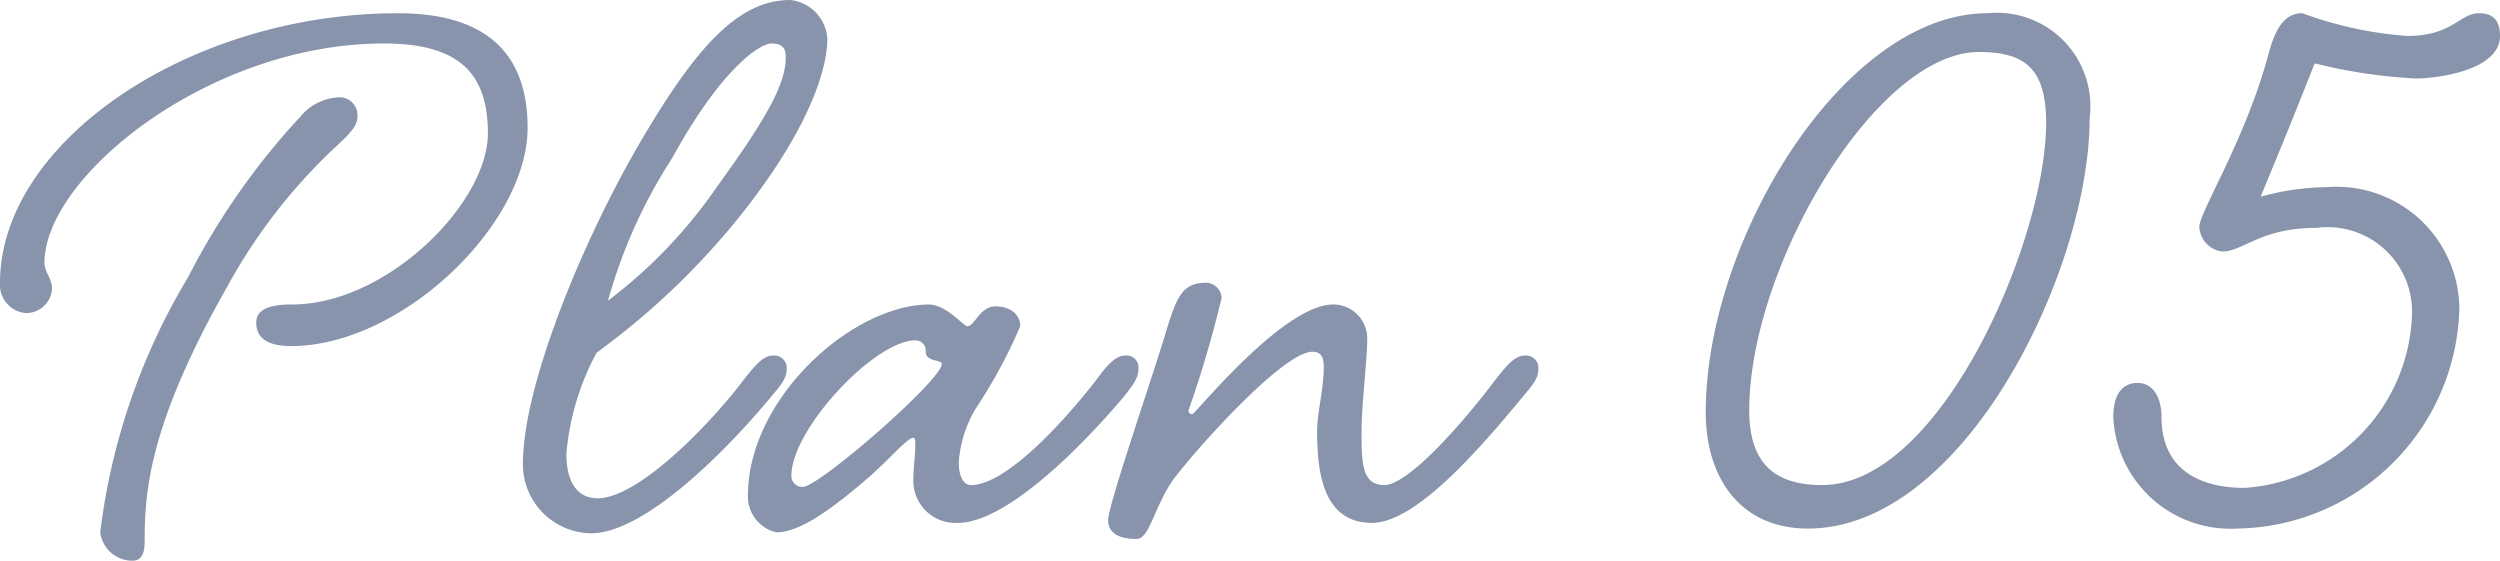
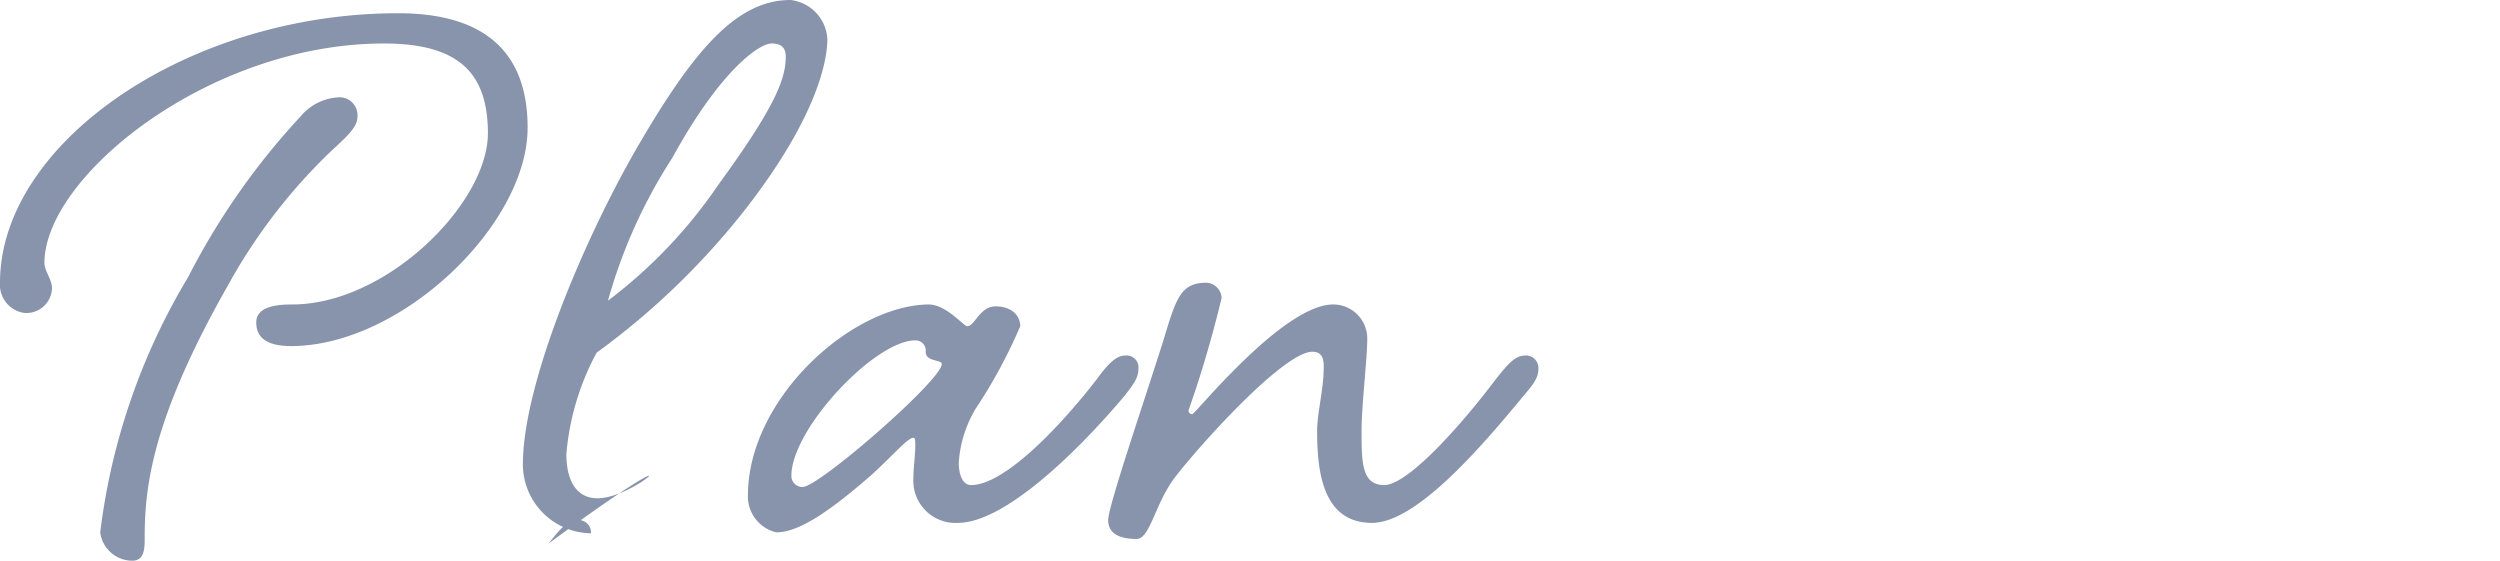
<svg xmlns="http://www.w3.org/2000/svg" width="66.1" height="14.825" viewBox="0 0 66.1 14.825">
  <g id="グループ_5180" data-name="グループ 5180" transform="translate(-33.7 -389.05)">
-     <path id="パス_319" data-name="パス 319" d="M6.4-4.8c2.9,0,6.25-3.2,6.25-5.775,0-2.075-1.225-3.025-3.425-3.025C3.675-13.6-1.3-10.175-1.3-6.475a.75.75,0,0,0,.65.8.679.679,0,0,0,.725-.65c0-.25-.2-.45-.2-.675,0-2.275,4.35-5.8,8.975-5.8,1.975,0,2.75.775,2.75,2.375C11.6-8.575,8.925-5.9,6.425-5.9c-.4,0-.95.05-.95.475C5.475-5.025,5.75-4.8,6.4-4.8Zm1.225-6.575a1.4,1.4,0,0,0-.975.5,18.844,18.844,0,0,0-2.975,4.25A17.12,17.12,0,0,0,1.35.125a.856.856,0,0,0,.85.75c.325,0,.325-.35.325-.575,0-1.3.15-3.1,2.2-6.7A14.716,14.716,0,0,1,7.45-9.95c.375-.35.7-.625.7-.9A.474.474,0,0,0,7.625-11.375ZM14.5-.775c-.55,0-.825-.45-.825-1.175a6.85,6.85,0,0,1,.8-2.675,19.741,19.741,0,0,0,3.9-3.75c1.8-2.3,2.2-3.825,2.2-4.55A1.1,1.1,0,0,0,19.6-13.95c-1.4,0-2.525,1.275-4.025,3.85-1.425,2.45-3.05,6.3-3.05,8.425A1.826,1.826,0,0,0,14.325.15c1.425,0,3.6-2.2,4.775-3.625.3-.35.4-.5.4-.725a.328.328,0,0,0-.35-.35c-.275,0-.475.25-.775.625C17.475-2.725,15.575-.775,14.5-.775ZM19.1-12.8c.25,0,.375.1.375.35,0,.6-.3,1.35-1.775,3.375A13,13,0,0,1,14.775-6a13.686,13.686,0,0,1,1.7-3.775C17.75-12.1,18.775-12.8,19.1-12.8Zm5.175,7.475c-.1,0-.55-.575-1.025-.575-2.05.025-4.775,2.5-4.775,5.05a.973.973,0,0,0,.75.975c.575,0,1.35-.5,2.525-1.525.55-.5.95-.975,1.1-.975.05,0,.05.075.05.225,0,.225-.05.575-.05.85A1.114,1.114,0,0,0,24.025-.125c1.25,0,3.2-1.925,4.4-3.35.275-.35.375-.5.375-.725a.316.316,0,0,0-.35-.35c-.25,0-.475.25-.75.625-.925,1.2-2.425,2.8-3.325,2.8-.225,0-.325-.275-.325-.6A3.182,3.182,0,0,1,24.5-3.15a13.524,13.524,0,0,0,1.175-2.175c0-.3-.25-.525-.65-.525C24.6-5.85,24.475-5.325,24.275-5.325ZM22.9-4.95a.268.268,0,0,1,.275.3c0,.275.425.2.425.325,0,.425-3.25,3.25-3.675,3.25a.288.288,0,0,1-.3-.3C19.625-2.6,21.825-4.95,22.9-4.95ZM35.3-1.125c-.6,0-.6-.6-.6-1.45,0-.65.15-1.9.15-2.4a.9.9,0,0,0-.9-.925C32.625-5.9,30.3-3,30.225-3a.092.092,0,0,1-.1-.1A30.084,30.084,0,0,0,31-6.075a.425.425,0,0,0-.4-.4c-.675,0-.8.4-1.125,1.475C29.025-3.55,28-.575,28-.2c0,.4.375.5.75.5.35,0,.475-.875.975-1.575.6-.8,2.9-3.375,3.675-3.375.25,0,.3.175.3.4,0,.6-.175,1.2-.175,1.7,0,1.075.15,2.425,1.45,2.425,1.15,0,2.825-1.925,4-3.35.3-.35.4-.5.4-.725a.328.328,0,0,0-.35-.35c-.275,0-.475.25-.775.625C37.35-2.725,35.925-1.125,35.3-1.125Z" transform="translate(35 403)" fill="#8894ac" />
-     <path id="パス_318" data-name="パス 318" d="M7.025-12.575c1.225,0,1.775.45,1.775,1.875,0,3.075-2.775,9.575-5.925,9.575C1.5-1.125.95-1.825.95-3.1.95-6.9,4.3-12.575,7.025-12.575ZM7.25-13.6C3.45-13.6-.2-7.6-.2-3.05-.2-1.3.725.025,2.5.025c4.15,0,7.45-6.85,7.45-10.85A2.472,2.472,0,0,0,7.25-13.6ZM19.725-5.8A3.246,3.246,0,0,0,16.2-9a6.679,6.679,0,0,0-1.725.25c.05-.15.55-1.3,1.425-3.525a13.828,13.828,0,0,0,2.675.4c.6,0,2.225-.225,2.225-1.125,0-.275-.075-.6-.55-.6-.525,0-.7.6-1.9.6a10.135,10.135,0,0,1-2.775-.6c-.475,0-.7.4-.875,1-.6,2.3-1.85,4.25-1.85,4.65a.69.69,0,0,0,.6.65c.575,0,1-.625,2.5-.625A2.234,2.234,0,0,1,18.475-5.7,4.751,4.751,0,0,1,14.05-1.05c-1.175,0-2.2-.475-2.2-1.875,0-.55-.25-.9-.625-.9-.45,0-.65.35-.65.9A3.1,3.1,0,0,0,13.85.025,5.966,5.966,0,0,0,19.725-5.8Z" transform="translate(79 403)" fill="#8894ac" />
+     <path id="パス_319" data-name="パス 319" d="M6.4-4.8c2.9,0,6.25-3.2,6.25-5.775,0-2.075-1.225-3.025-3.425-3.025C3.675-13.6-1.3-10.175-1.3-6.475a.75.75,0,0,0,.65.8.679.679,0,0,0,.725-.65c0-.25-.2-.45-.2-.675,0-2.275,4.35-5.8,8.975-5.8,1.975,0,2.75.775,2.75,2.375C11.6-8.575,8.925-5.9,6.425-5.9c-.4,0-.95.05-.95.475C5.475-5.025,5.75-4.8,6.4-4.8Zm1.225-6.575a1.4,1.4,0,0,0-.975.5,18.844,18.844,0,0,0-2.975,4.25A17.12,17.12,0,0,0,1.35.125a.856.856,0,0,0,.85.75c.325,0,.325-.35.325-.575,0-1.3.15-3.1,2.2-6.7A14.716,14.716,0,0,1,7.45-9.95c.375-.35.7-.625.7-.9A.474.474,0,0,0,7.625-11.375ZM14.5-.775c-.55,0-.825-.45-.825-1.175a6.85,6.85,0,0,1,.8-2.675,19.741,19.741,0,0,0,3.9-3.75c1.8-2.3,2.2-3.825,2.2-4.55A1.1,1.1,0,0,0,19.6-13.95c-1.4,0-2.525,1.275-4.025,3.85-1.425,2.45-3.05,6.3-3.05,8.425A1.826,1.826,0,0,0,14.325.15a.328.328,0,0,0-.35-.35c-.275,0-.475.25-.775.625C17.475-2.725,15.575-.775,14.5-.775ZM19.1-12.8c.25,0,.375.1.375.35,0,.6-.3,1.35-1.775,3.375A13,13,0,0,1,14.775-6a13.686,13.686,0,0,1,1.7-3.775C17.75-12.1,18.775-12.8,19.1-12.8Zm5.175,7.475c-.1,0-.55-.575-1.025-.575-2.05.025-4.775,2.5-4.775,5.05a.973.973,0,0,0,.75.975c.575,0,1.35-.5,2.525-1.525.55-.5.95-.975,1.1-.975.05,0,.05.075.05.225,0,.225-.05.575-.05.85A1.114,1.114,0,0,0,24.025-.125c1.25,0,3.2-1.925,4.4-3.35.275-.35.375-.5.375-.725a.316.316,0,0,0-.35-.35c-.25,0-.475.25-.75.625-.925,1.2-2.425,2.8-3.325,2.8-.225,0-.325-.275-.325-.6A3.182,3.182,0,0,1,24.5-3.15a13.524,13.524,0,0,0,1.175-2.175c0-.3-.25-.525-.65-.525C24.6-5.85,24.475-5.325,24.275-5.325ZM22.9-4.95a.268.268,0,0,1,.275.3c0,.275.425.2.425.325,0,.425-3.25,3.25-3.675,3.25a.288.288,0,0,1-.3-.3C19.625-2.6,21.825-4.95,22.9-4.95ZM35.3-1.125c-.6,0-.6-.6-.6-1.45,0-.65.15-1.9.15-2.4a.9.9,0,0,0-.9-.925C32.625-5.9,30.3-3,30.225-3a.092.092,0,0,1-.1-.1A30.084,30.084,0,0,0,31-6.075a.425.425,0,0,0-.4-.4c-.675,0-.8.4-1.125,1.475C29.025-3.55,28-.575,28-.2c0,.4.375.5.75.5.35,0,.475-.875.975-1.575.6-.8,2.9-3.375,3.675-3.375.25,0,.3.175.3.4,0,.6-.175,1.2-.175,1.7,0,1.075.15,2.425,1.45,2.425,1.15,0,2.825-1.925,4-3.35.3-.35.4-.5.4-.725a.328.328,0,0,0-.35-.35c-.275,0-.475.25-.775.625C37.35-2.725,35.925-1.125,35.3-1.125Z" transform="translate(35 403)" fill="#8894ac" />
  </g>
</svg>